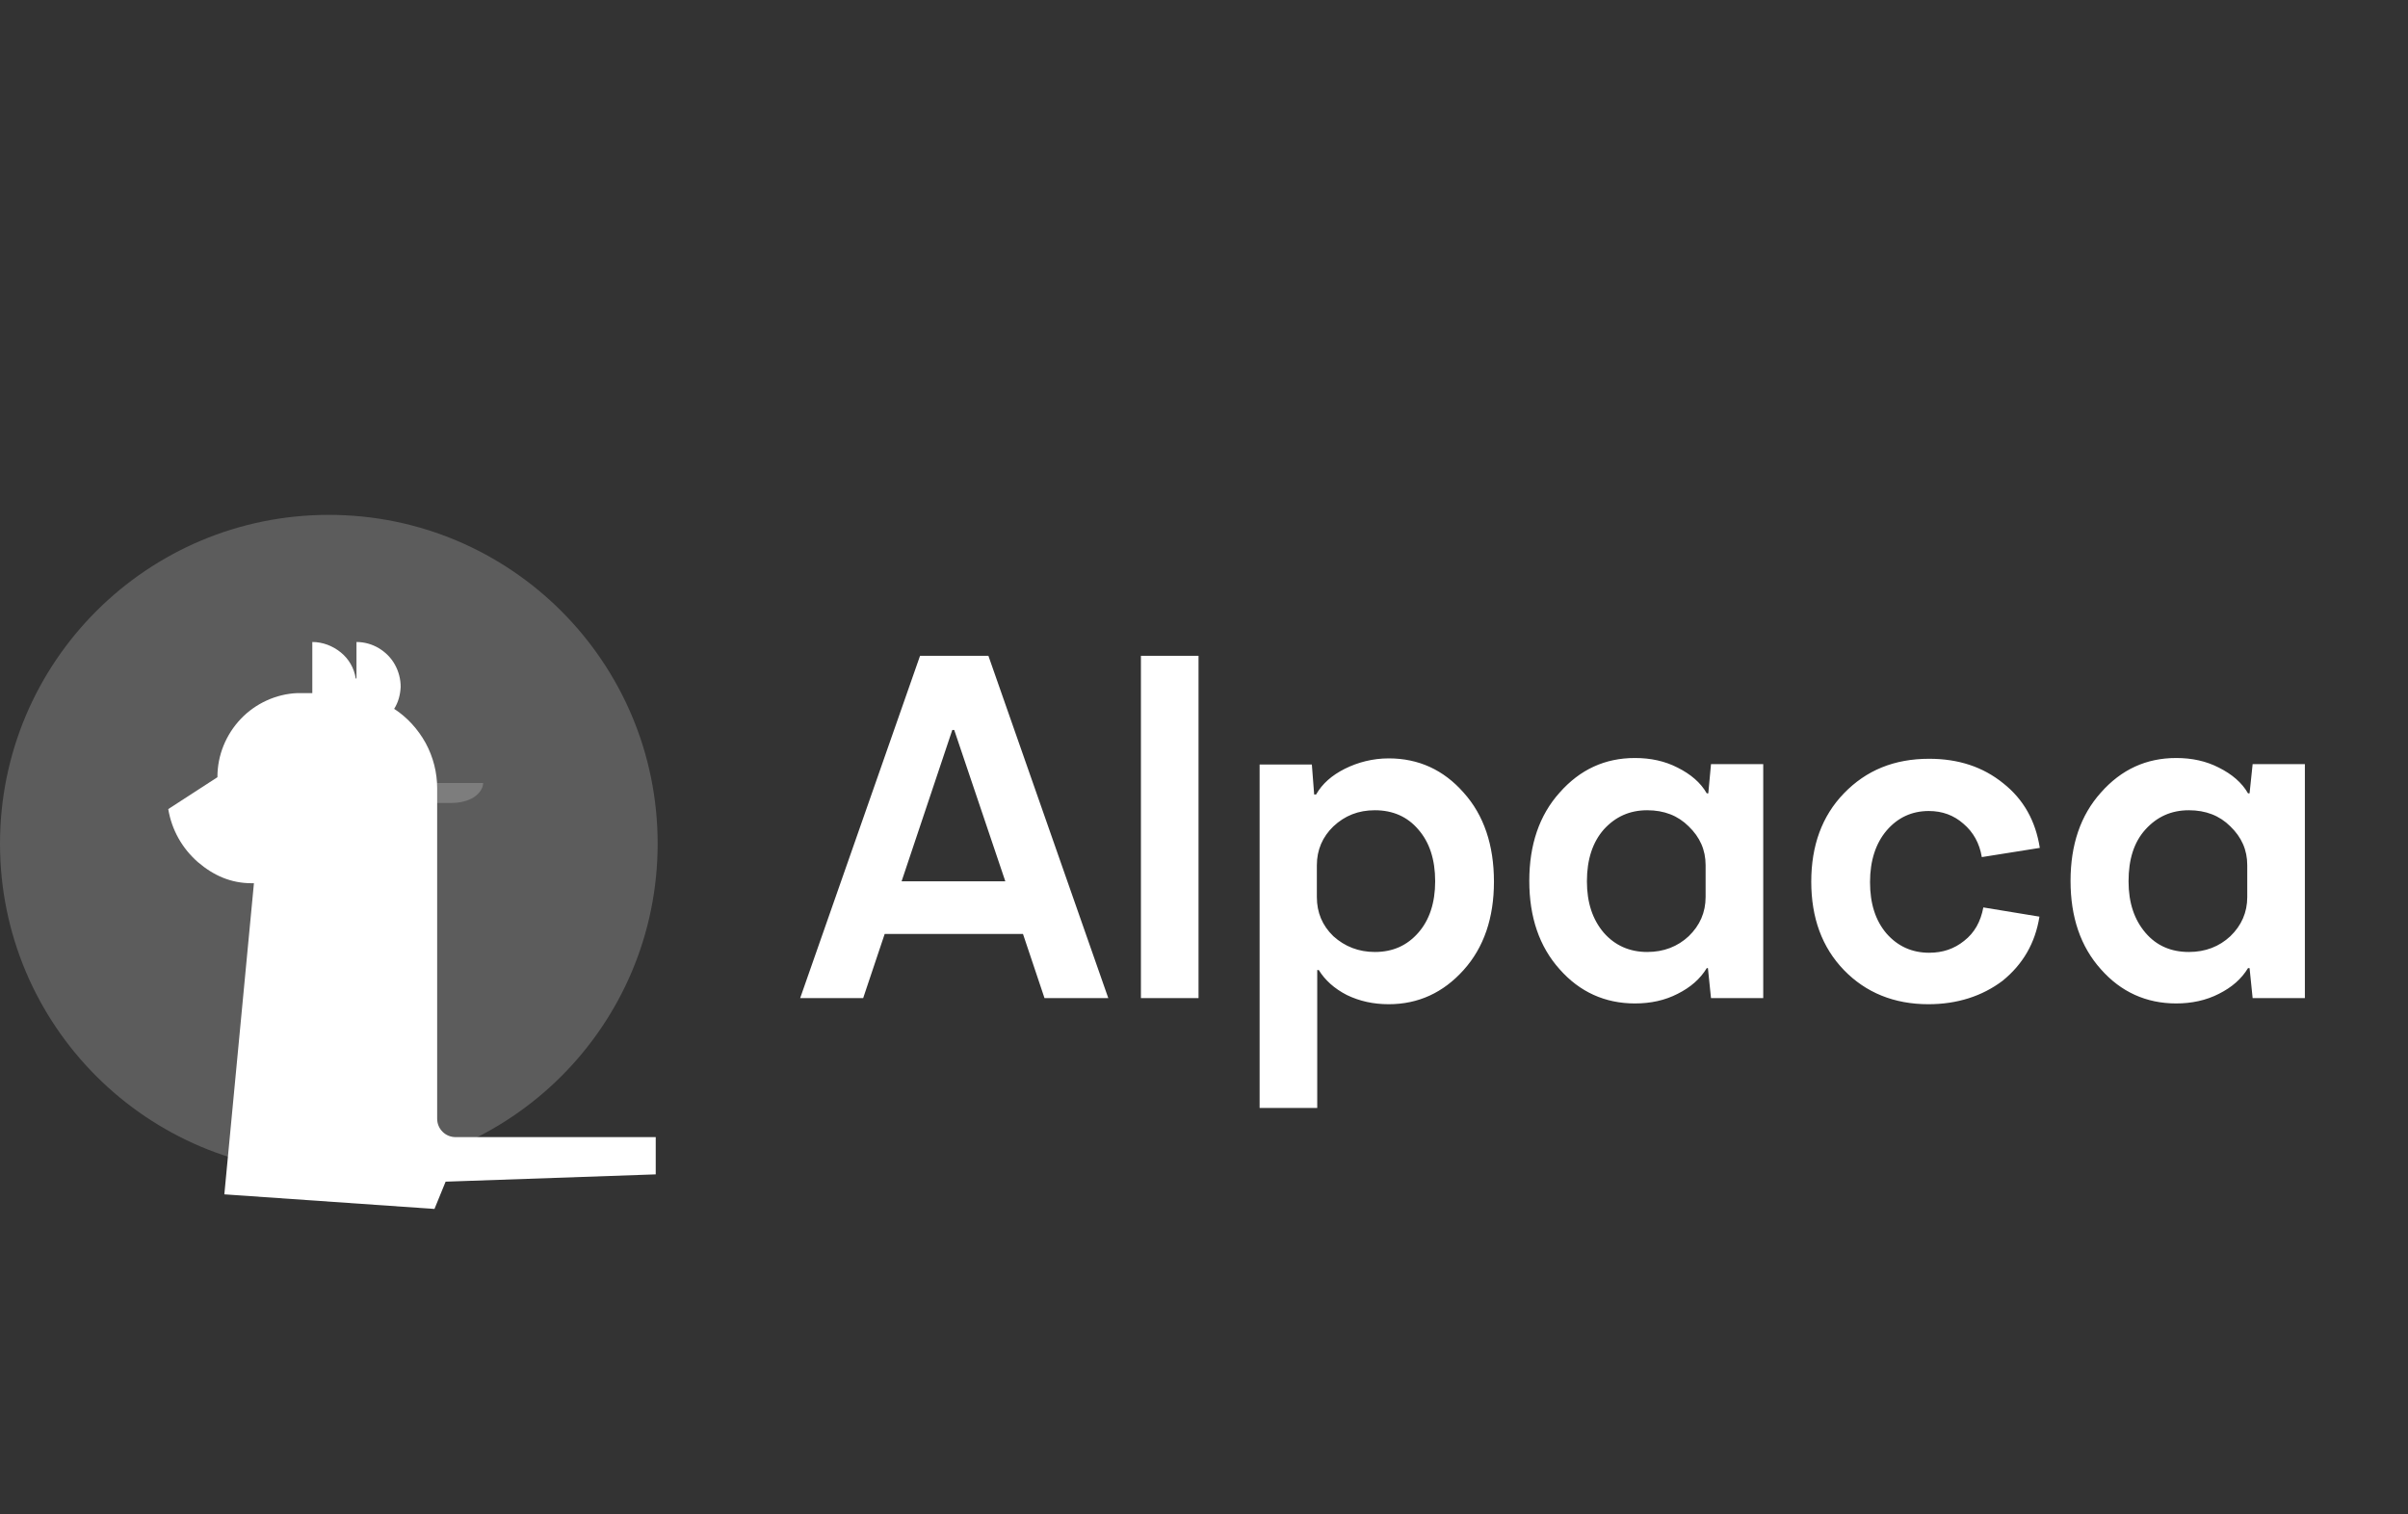
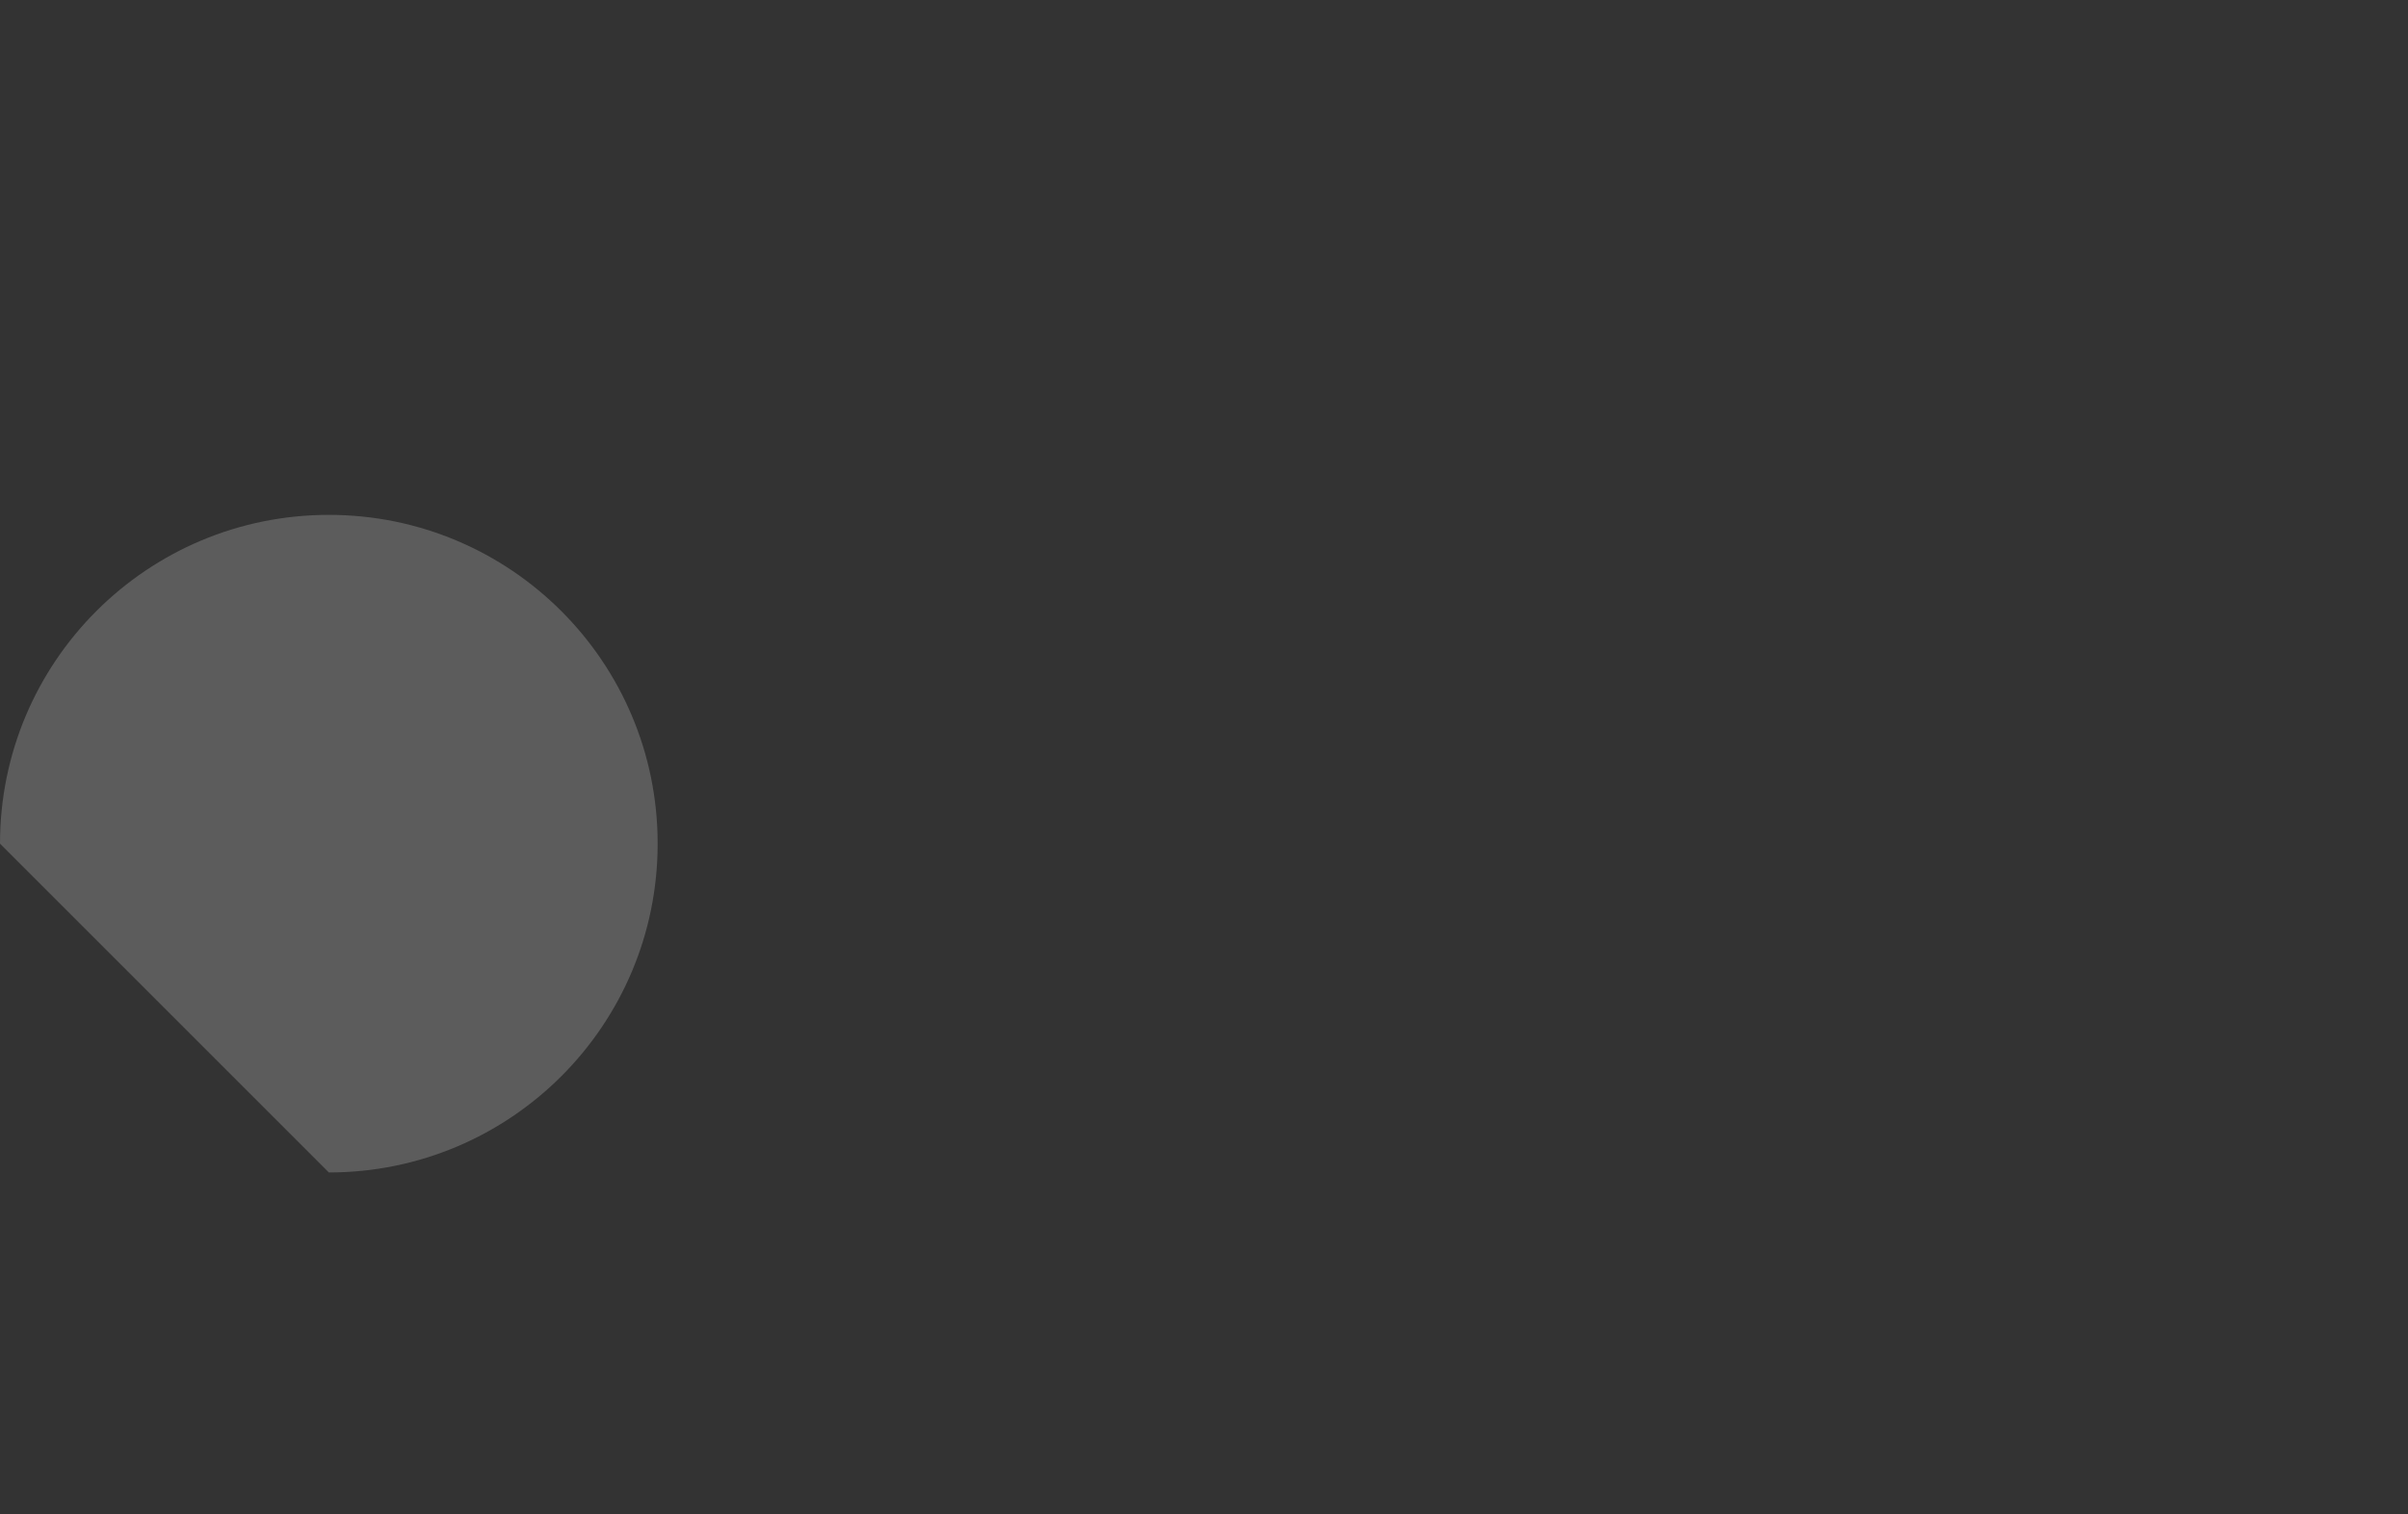
<svg xmlns="http://www.w3.org/2000/svg" width="159" height="100" viewBox="0 0 159 100" fill="none">
  <rect x="0" y="0" width="159" height="100" fill="#333333" stroke="none" />
-   <path d="M68.968 65.909L67.547 61.673H58.416L56.996 65.909H52.836L60.75 43.309H65.265L73.179 65.909H68.968ZM59.532 58.198H66.381L63.007 48.204H62.88L59.532 58.198ZM75.335 65.909V43.309H79.139V65.909H75.335ZM91.695 50.081C93.674 50.081 95.322 50.842 96.641 52.339C97.986 53.835 98.645 55.814 98.645 58.224C98.645 60.608 97.986 62.561 96.641 64.058C95.297 65.554 93.648 66.315 91.695 66.315C90.68 66.315 89.767 66.112 88.93 65.706C88.093 65.275 87.484 64.717 87.079 64.058H86.977V73.164H83.172V50.487H86.622L86.774 52.466H86.901C87.307 51.755 87.941 51.197 88.803 50.766C89.666 50.335 90.655 50.081 91.695 50.081ZM90.782 62.865C91.974 62.865 92.913 62.434 93.648 61.597C94.384 60.76 94.764 59.619 94.764 58.198C94.764 56.752 94.384 55.611 93.648 54.774C92.938 53.937 91.974 53.506 90.782 53.506C89.691 53.506 88.803 53.861 88.043 54.571C87.332 55.256 86.952 56.118 86.952 57.133V59.238C86.952 60.253 87.307 61.115 88.043 61.825C88.803 62.51 89.717 62.865 90.782 62.865ZM112.977 50.462H116.426V65.909H112.977L112.774 63.931H112.698C112.266 64.641 111.632 65.199 110.77 65.63C109.933 66.061 108.994 66.264 107.954 66.264C105.976 66.264 104.302 65.503 102.983 64.007C101.638 62.51 100.979 60.557 100.979 58.173C100.979 55.788 101.638 53.835 102.983 52.339C104.327 50.817 105.976 50.056 107.954 50.056C108.994 50.056 109.933 50.259 110.77 50.69C111.632 51.121 112.292 51.679 112.698 52.39H112.799L112.977 50.462ZM112.621 59.238V57.133C112.621 56.118 112.241 55.281 111.505 54.571C110.795 53.861 109.882 53.506 108.766 53.506C107.599 53.506 106.661 53.937 105.9 54.774C105.164 55.611 104.784 56.752 104.784 58.198C104.784 59.619 105.164 60.735 105.9 61.597C106.635 62.434 107.599 62.865 108.766 62.865C109.857 62.865 110.77 62.51 111.505 61.825C112.241 61.115 112.621 60.253 112.621 59.238ZM127.333 66.315C125.076 66.315 123.199 65.554 121.753 64.058C120.307 62.561 119.597 60.608 119.597 58.224C119.597 55.839 120.307 53.886 121.753 52.39C123.224 50.868 125.076 50.107 127.384 50.107C129.312 50.107 130.935 50.639 132.279 51.73C133.624 52.795 134.41 54.216 134.689 55.991L130.859 56.6C130.707 55.687 130.301 54.952 129.641 54.393C129.007 53.835 128.246 53.556 127.359 53.556C126.243 53.556 125.304 53.988 124.568 54.85C123.858 55.687 123.478 56.828 123.478 58.249C123.478 59.669 123.833 60.785 124.568 61.648C125.304 62.485 126.243 62.916 127.384 62.916C128.272 62.916 129.033 62.663 129.692 62.13C130.377 61.597 130.783 60.861 130.96 59.923L134.664 60.532C134.385 62.282 133.573 63.677 132.229 64.768C130.884 65.782 129.236 66.315 127.333 66.315ZM148.741 50.462H152.191V65.909H148.741L148.539 63.931H148.437C148.006 64.641 147.372 65.199 146.509 65.63C145.672 66.061 144.708 66.264 143.694 66.264C141.715 66.264 140.041 65.503 138.722 64.007C137.378 62.51 136.718 60.557 136.718 58.173C136.718 55.788 137.378 53.835 138.722 52.339C140.067 50.817 141.715 50.056 143.694 50.056C144.734 50.056 145.672 50.259 146.509 50.69C147.372 51.121 148.031 51.679 148.437 52.39H148.539L148.741 50.462ZM148.386 59.238V57.133C148.386 56.118 148.006 55.281 147.27 54.571C146.56 53.861 145.647 53.506 144.531 53.506C143.364 53.506 142.426 53.937 141.665 54.774C140.904 55.611 140.548 56.752 140.548 58.198C140.548 59.619 140.929 60.735 141.665 61.597C142.4 62.459 143.364 62.865 144.531 62.865C145.622 62.865 146.535 62.51 147.27 61.825C148.006 61.115 148.386 60.253 148.386 59.238Z" fill="white" />
-   <path d="M21.713 77.425C33.71 77.425 43.425 67.71 43.425 55.713C43.425 43.715 33.71 34 21.713 34C9.715 34 0 43.715 0 55.713C0 67.71 9.715 77.425 21.713 77.425Z" fill="white" fill-opacity="0.2" />
-   <path d="M30.083 75.091C29.753 75.091 29.449 74.964 29.221 74.736C28.993 74.507 28.866 74.203 28.866 73.873V52.059C28.866 51.019 28.612 50.005 28.105 49.066C27.598 48.153 26.887 47.367 26.025 46.809C26.304 46.377 26.431 45.87 26.456 45.363C26.456 44.856 26.329 44.348 26.076 43.892C25.822 43.435 25.467 43.08 25.01 42.801C24.579 42.547 24.072 42.395 23.539 42.395V44.805H23.488C23.387 44.12 23.032 43.511 22.499 43.08C21.966 42.649 21.307 42.395 20.622 42.395V45.769H19.658C18.238 45.819 16.868 46.454 15.904 47.468C14.915 48.508 14.357 49.878 14.357 51.298V51.324L11.11 53.429C11.338 54.799 12.023 56.016 13.063 56.929C14.103 57.817 15.245 58.325 16.614 58.325C16.665 58.325 16.716 58.325 16.767 58.325L14.813 78.87L28.688 79.834L29.424 78.033L43.298 77.551V75.091H30.083Z" fill="white" />
-   <path d="M27.788 52.365C27.788 52.187 27.909 52.01 28.11 51.908C28.312 51.781 28.594 51.705 28.836 51.705H31.901C31.901 52.06 31.659 52.39 31.296 52.644C30.893 52.897 30.369 53.024 29.804 53.024H27.707L27.788 52.365Z" fill="white" fill-opacity="0.2" />
+   <path d="M21.713 77.425C33.71 77.425 43.425 67.71 43.425 55.713C43.425 43.715 33.71 34 21.713 34C9.715 34 0 43.715 0 55.713Z" fill="white" fill-opacity="0.2" />
</svg>